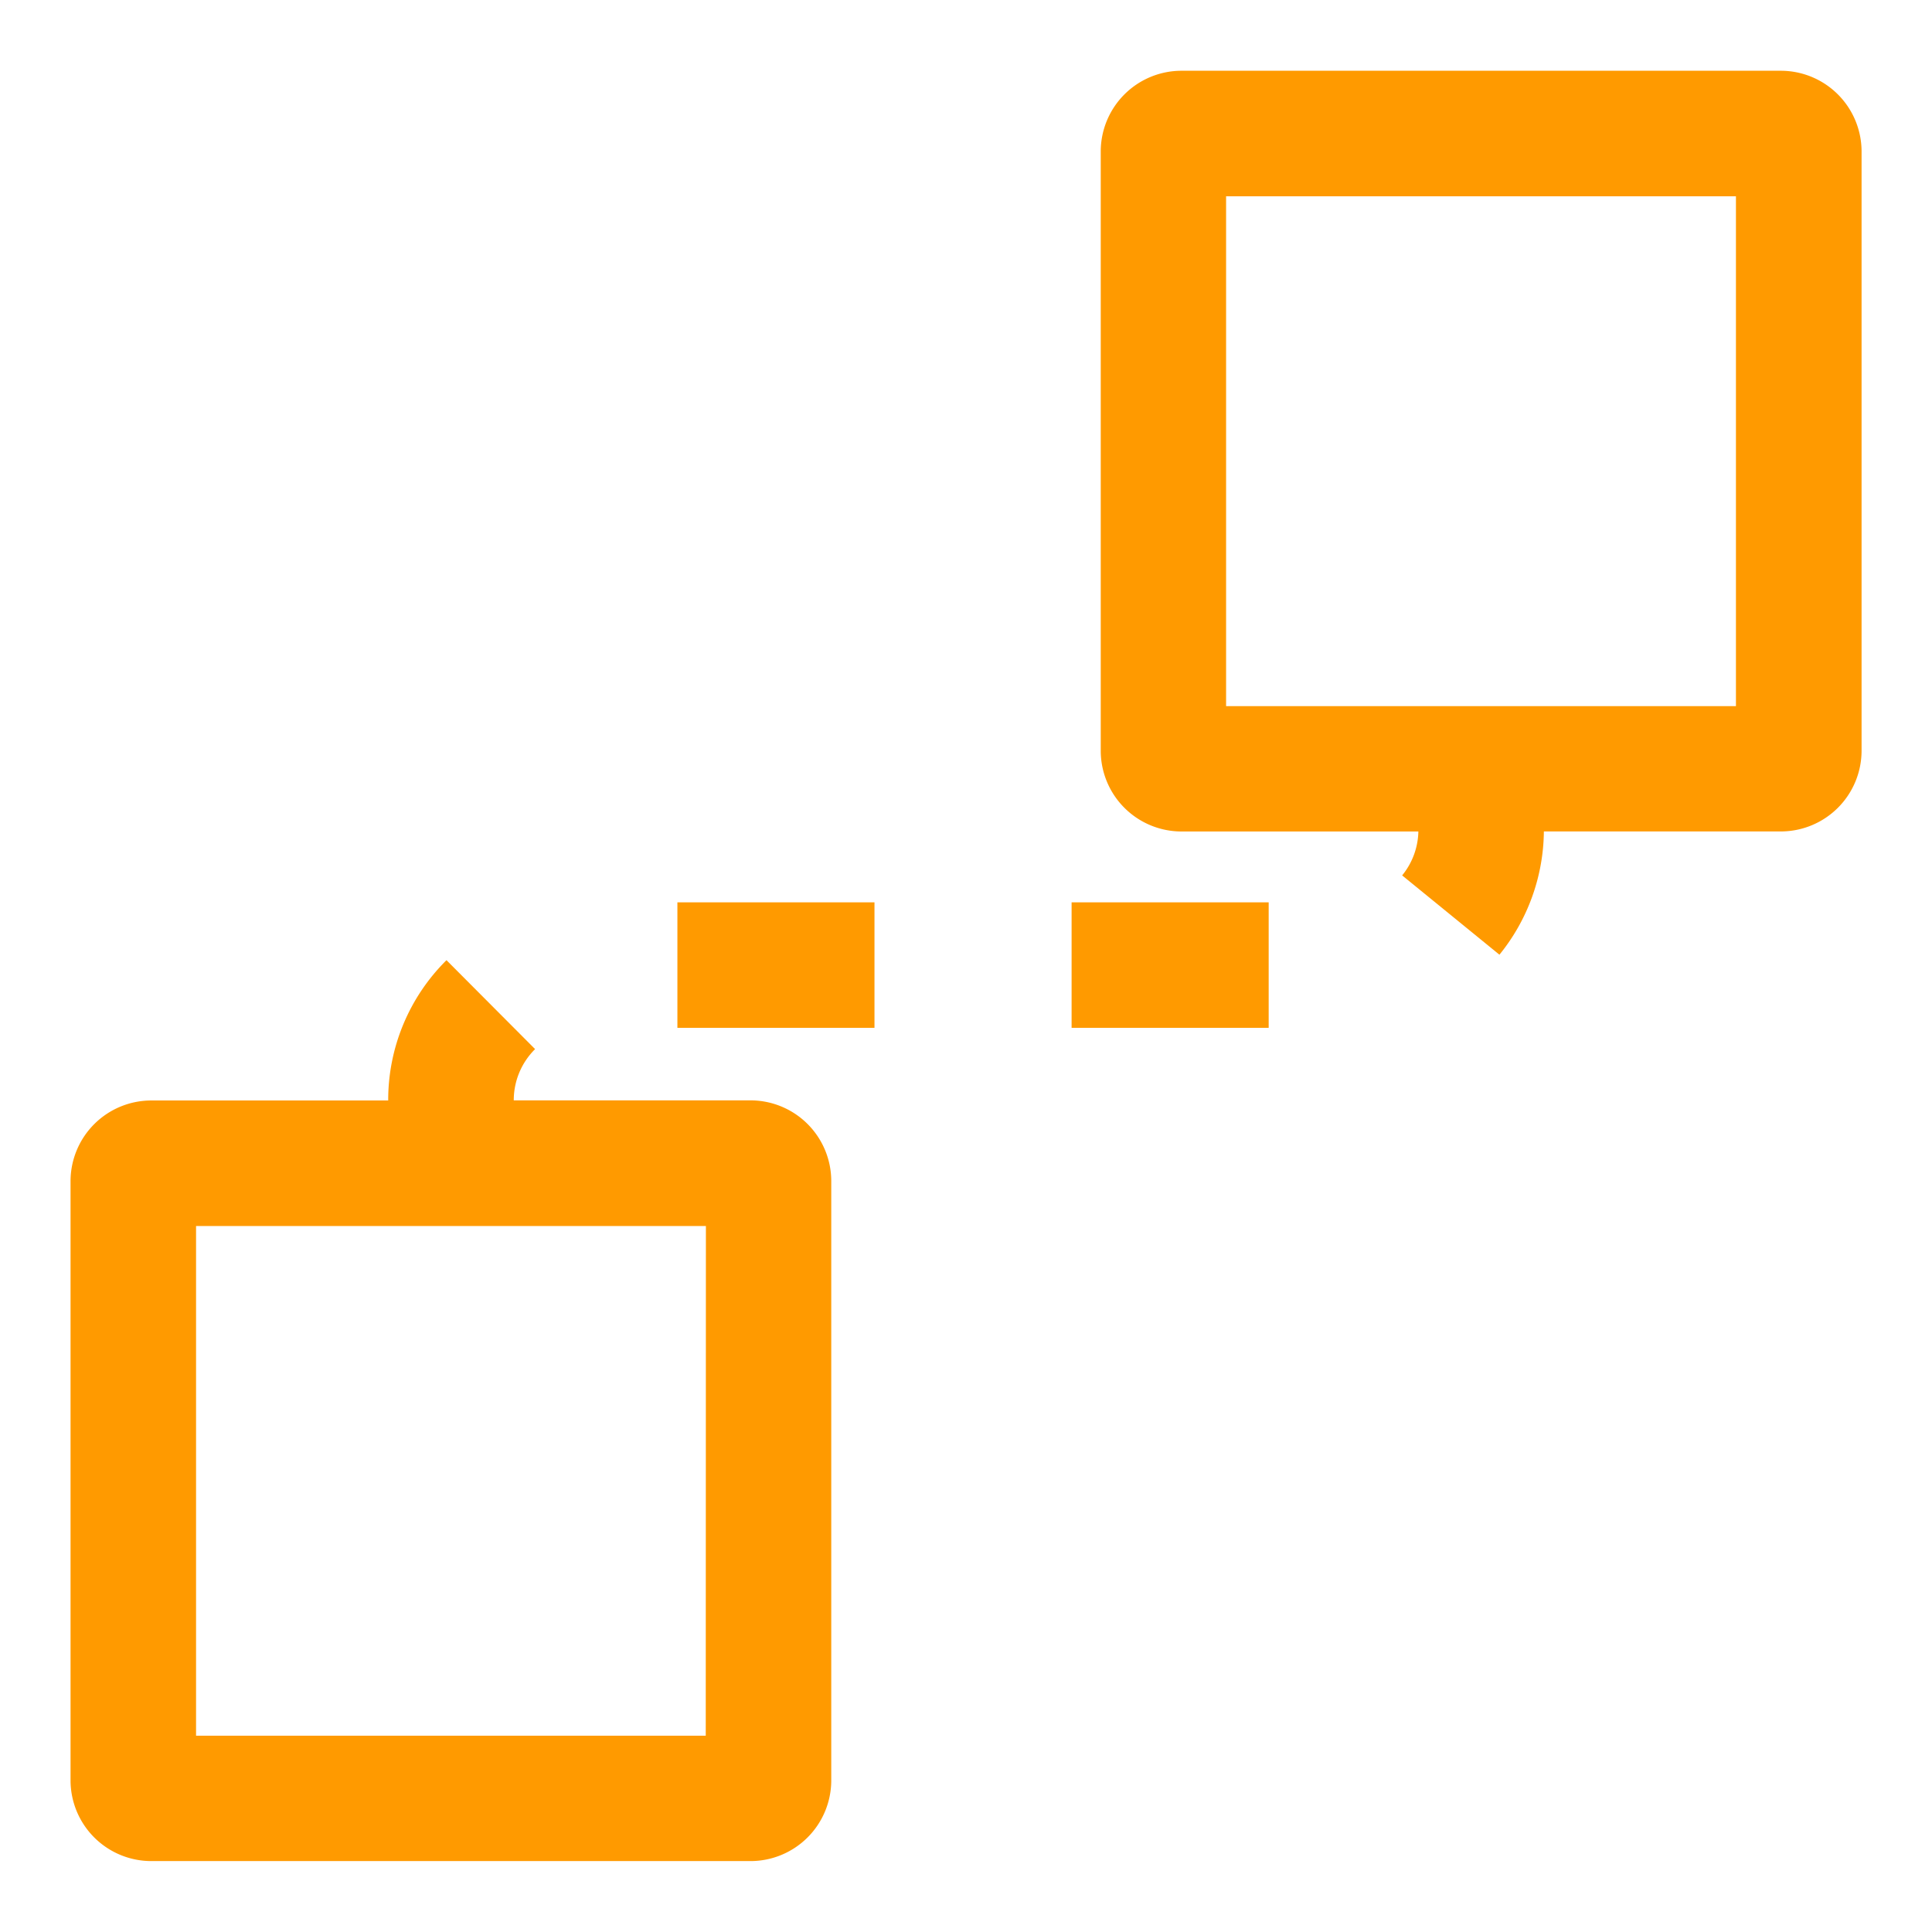
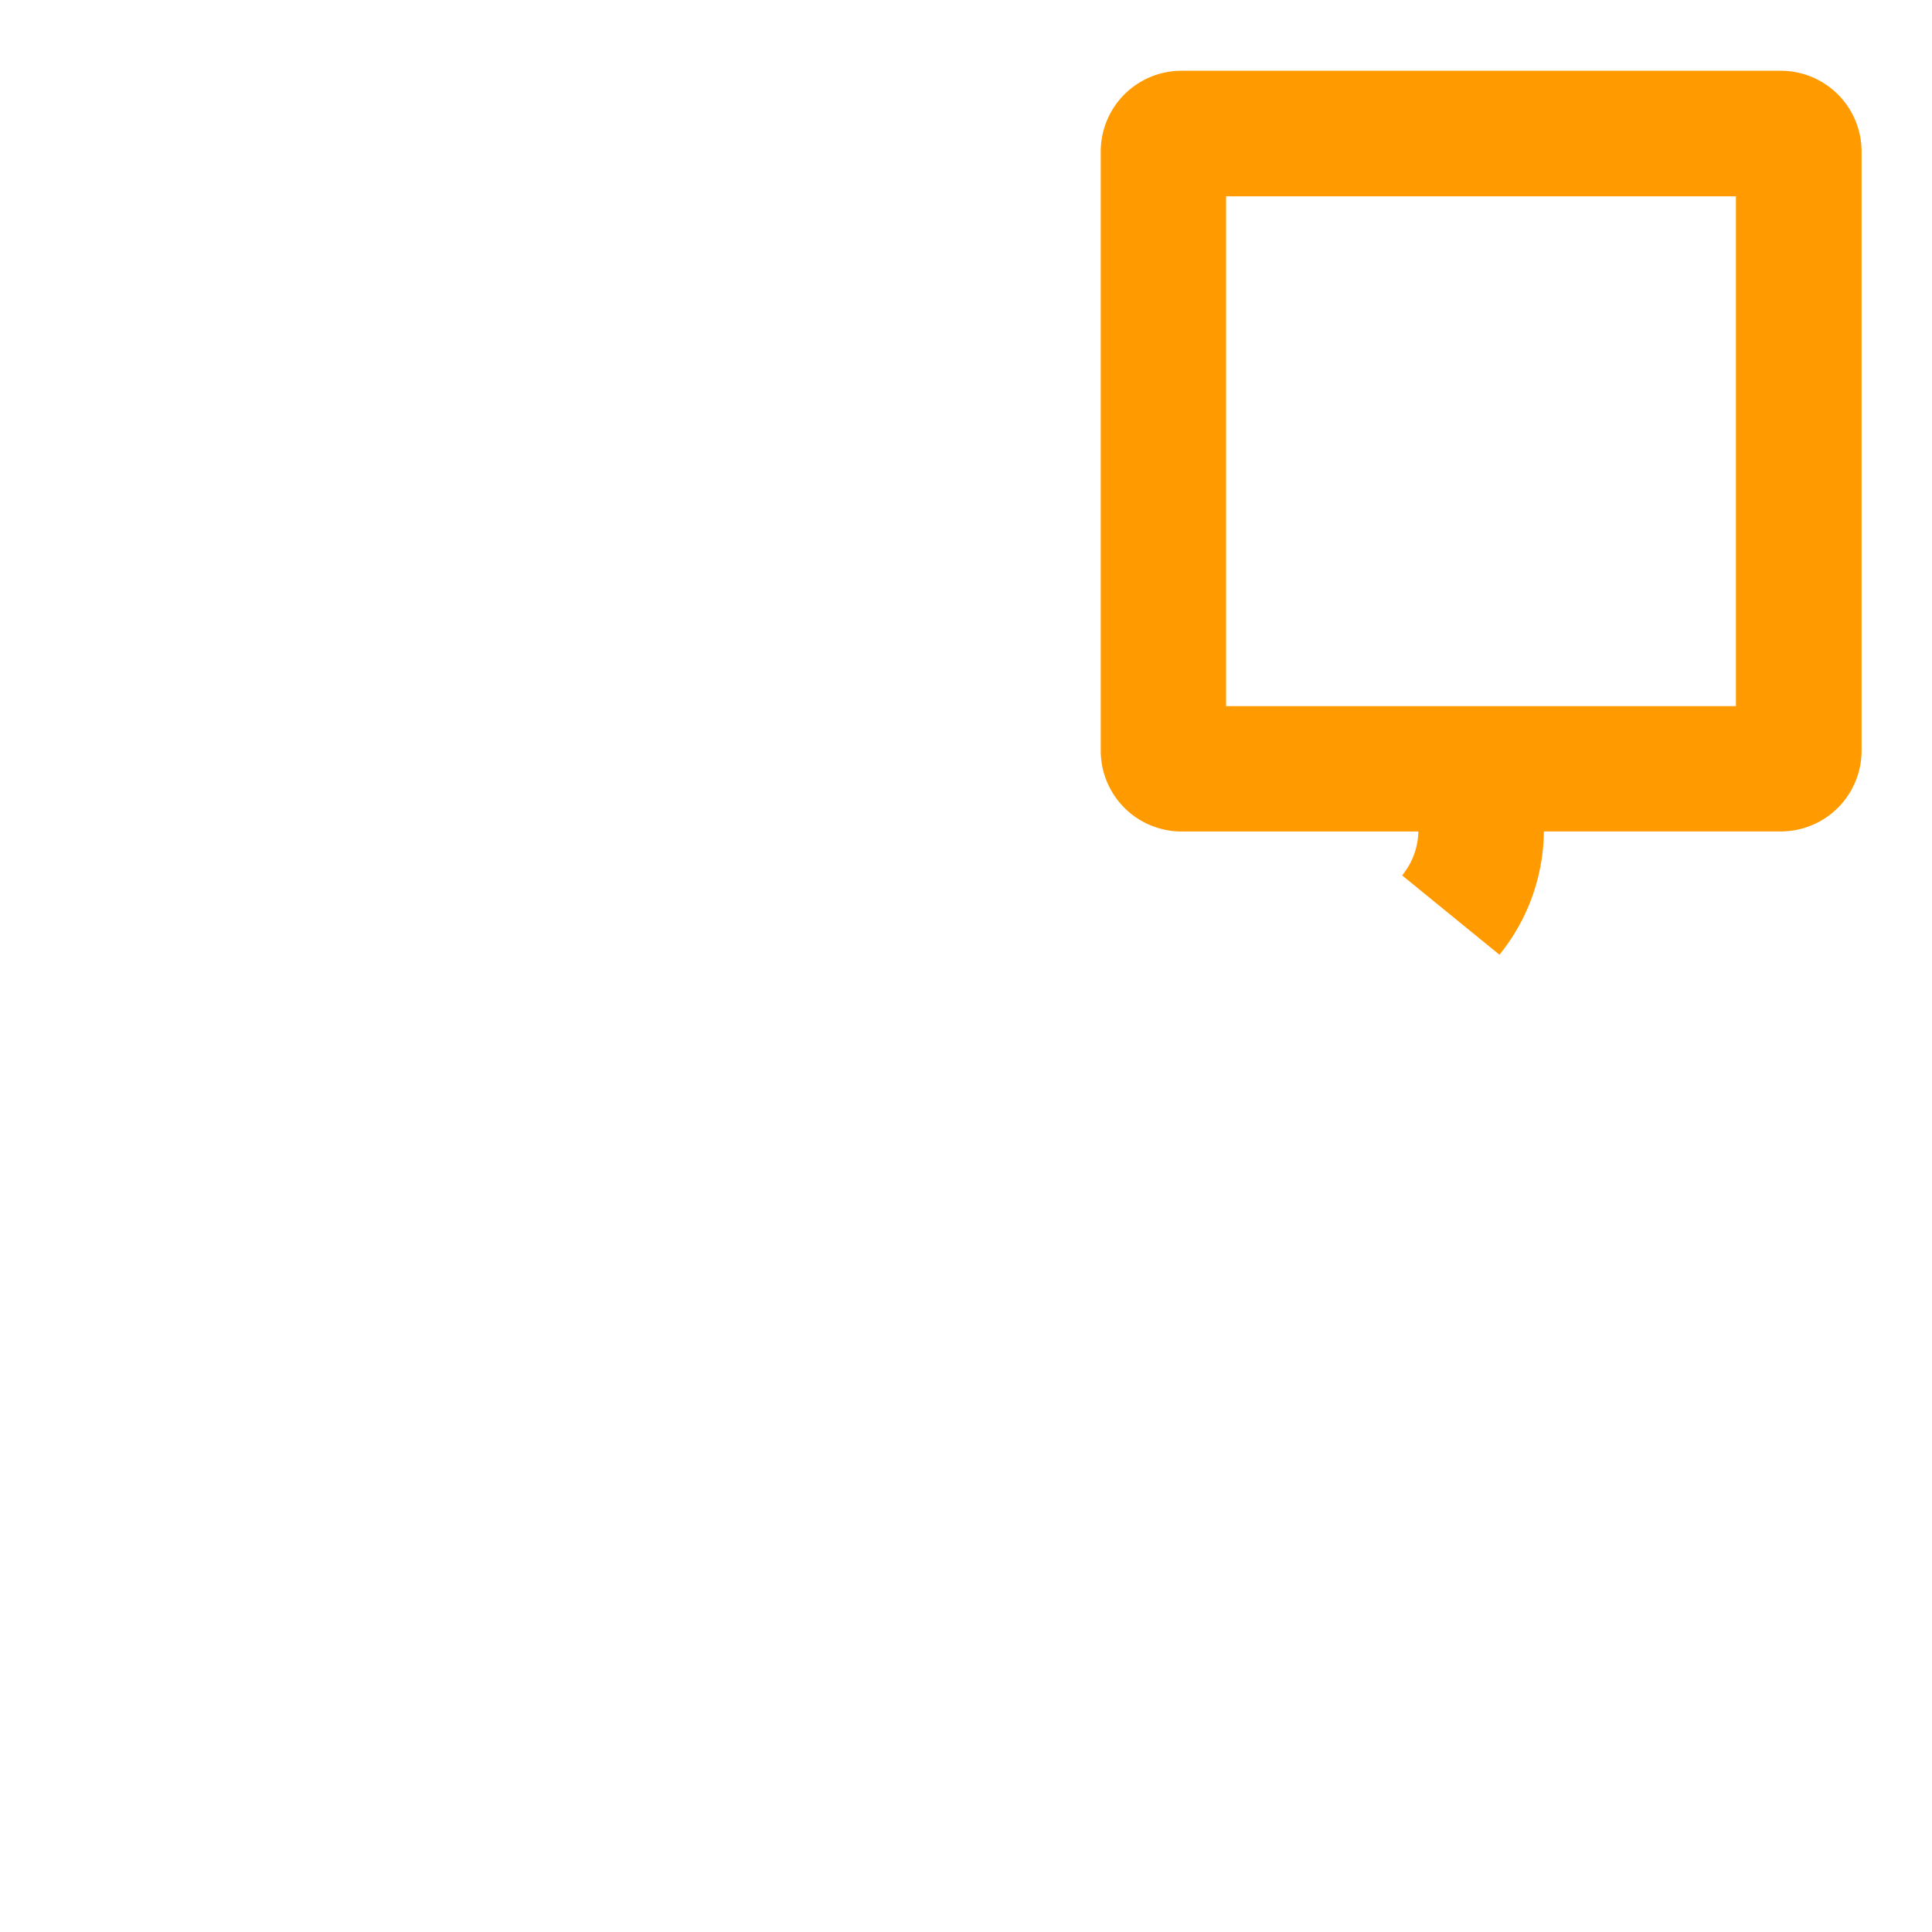
<svg xmlns="http://www.w3.org/2000/svg" width="60" height="60" viewBox="0 0 48.996 48.985">
  <defs>
    <clipPath id="clip-path">
      <rect id="矩形_3684" data-name="矩形 3684" width="60" height="60" fill="#ff9a00" />
    </clipPath>
  </defs>
  <g id="组_11793" data-name="组 11793" clip-path="url(#clip-path)">
    <path id="路径_8333" data-name="路径 8333" d="M476.786,0h-15.2a2.049,2.049,0,0,0-2.046,2.046v15.2a2.049,2.049,0,0,0,2.046,2.046h6.009a1.817,1.817,0,0,1-.411,1.114l2.467,2.011a5.033,5.033,0,0,0,1.127-3.126h6.011a2.049,2.049,0,0,0,2.046-2.046V2.046A2.049,2.049,0,0,0,476.786,0m-1.137,16.113h-12.93V3.183h12.93Z" transform="translate(-431.625 1.789)" fill="#ff9a00" />
-     <path id="路径_8334" data-name="路径 8334" d="M17.25,400.313H11.24a1.826,1.826,0,0,1,.541-1.3l-2.247-2.255a4.988,4.988,0,0,0-1.478,3.558H2.046A2.049,2.049,0,0,0,0,402.359v15.2a2.049,2.049,0,0,0,2.046,2.046h15.2a2.049,2.049,0,0,0,2.046-2.046v-15.2a2.049,2.049,0,0,0-2.046-2.046m-1.137,16.113H3.183V403.5h12.93Z" transform="translate(1.789 -372.413)" fill="#ff9a00" />
-     <rect id="矩形_3682" data-name="矩形 3682" width="4.998" height="3.183" transform="translate(27.176 22.878)" fill="#ff9a00" />
-     <rect id="矩形_3683" data-name="矩形 3683" width="4.998" height="3.183" transform="translate(17.179 22.878)" fill="#ff9a00" />
  </g>
</svg>